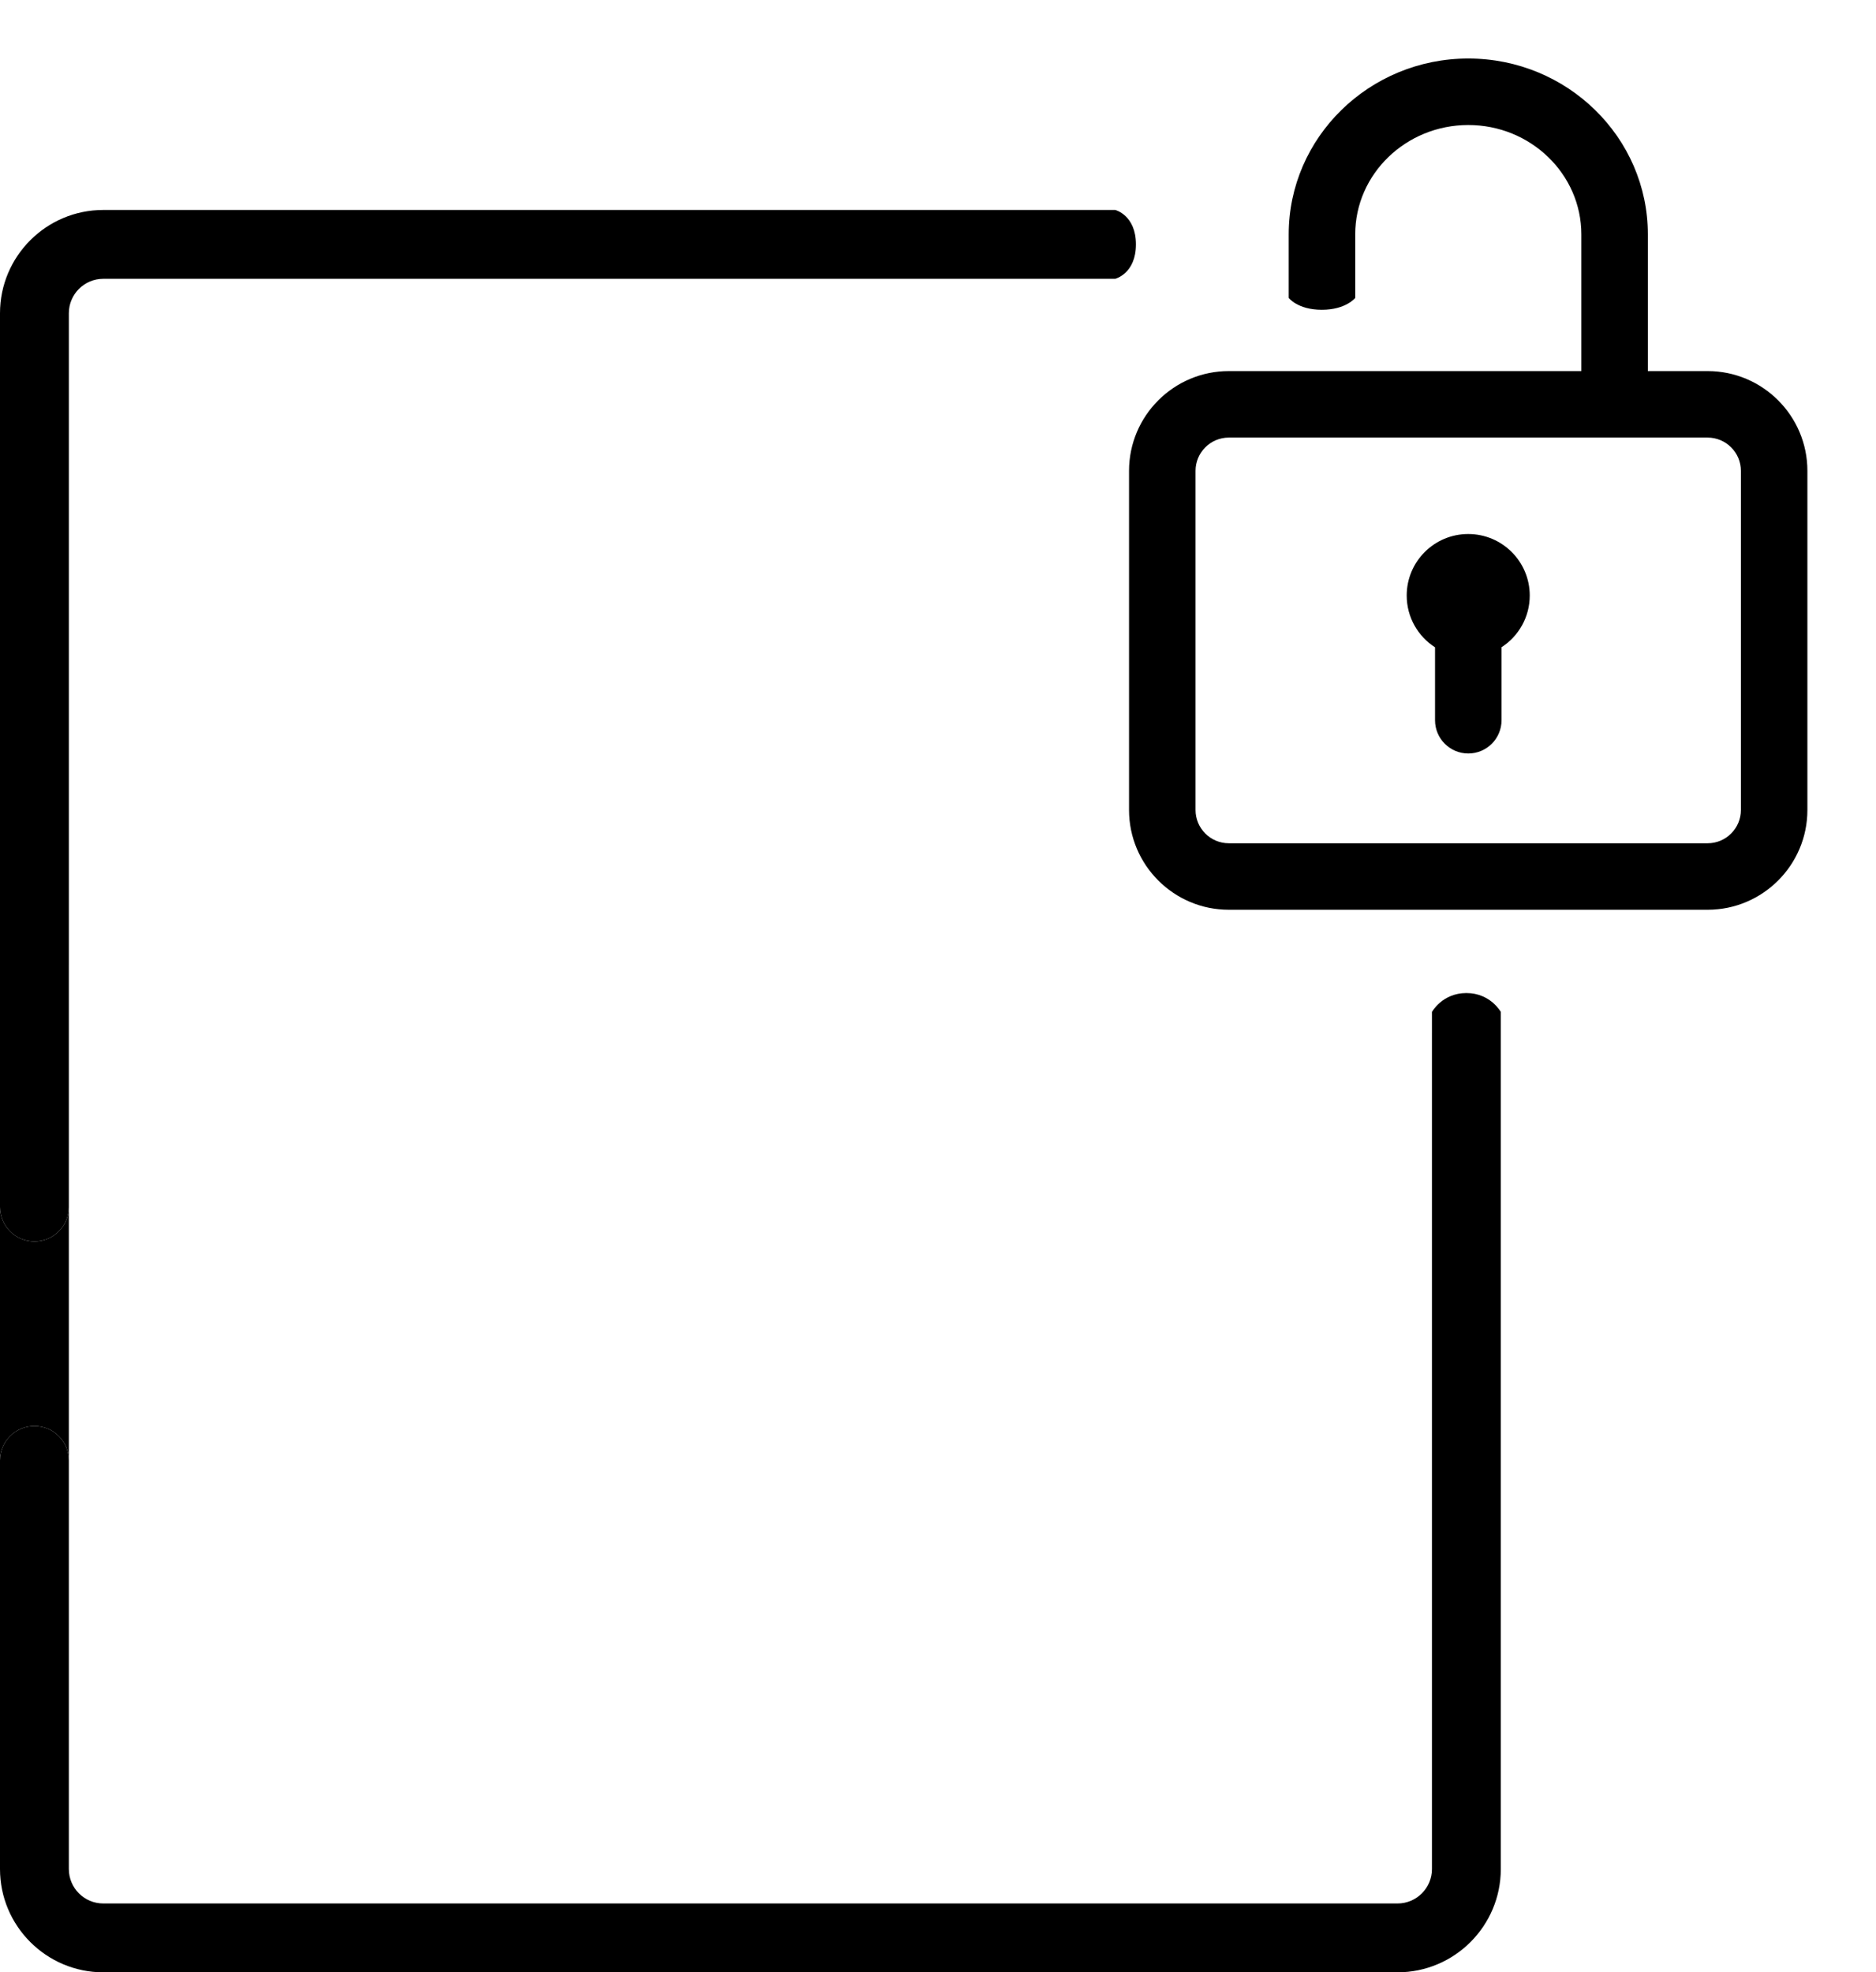
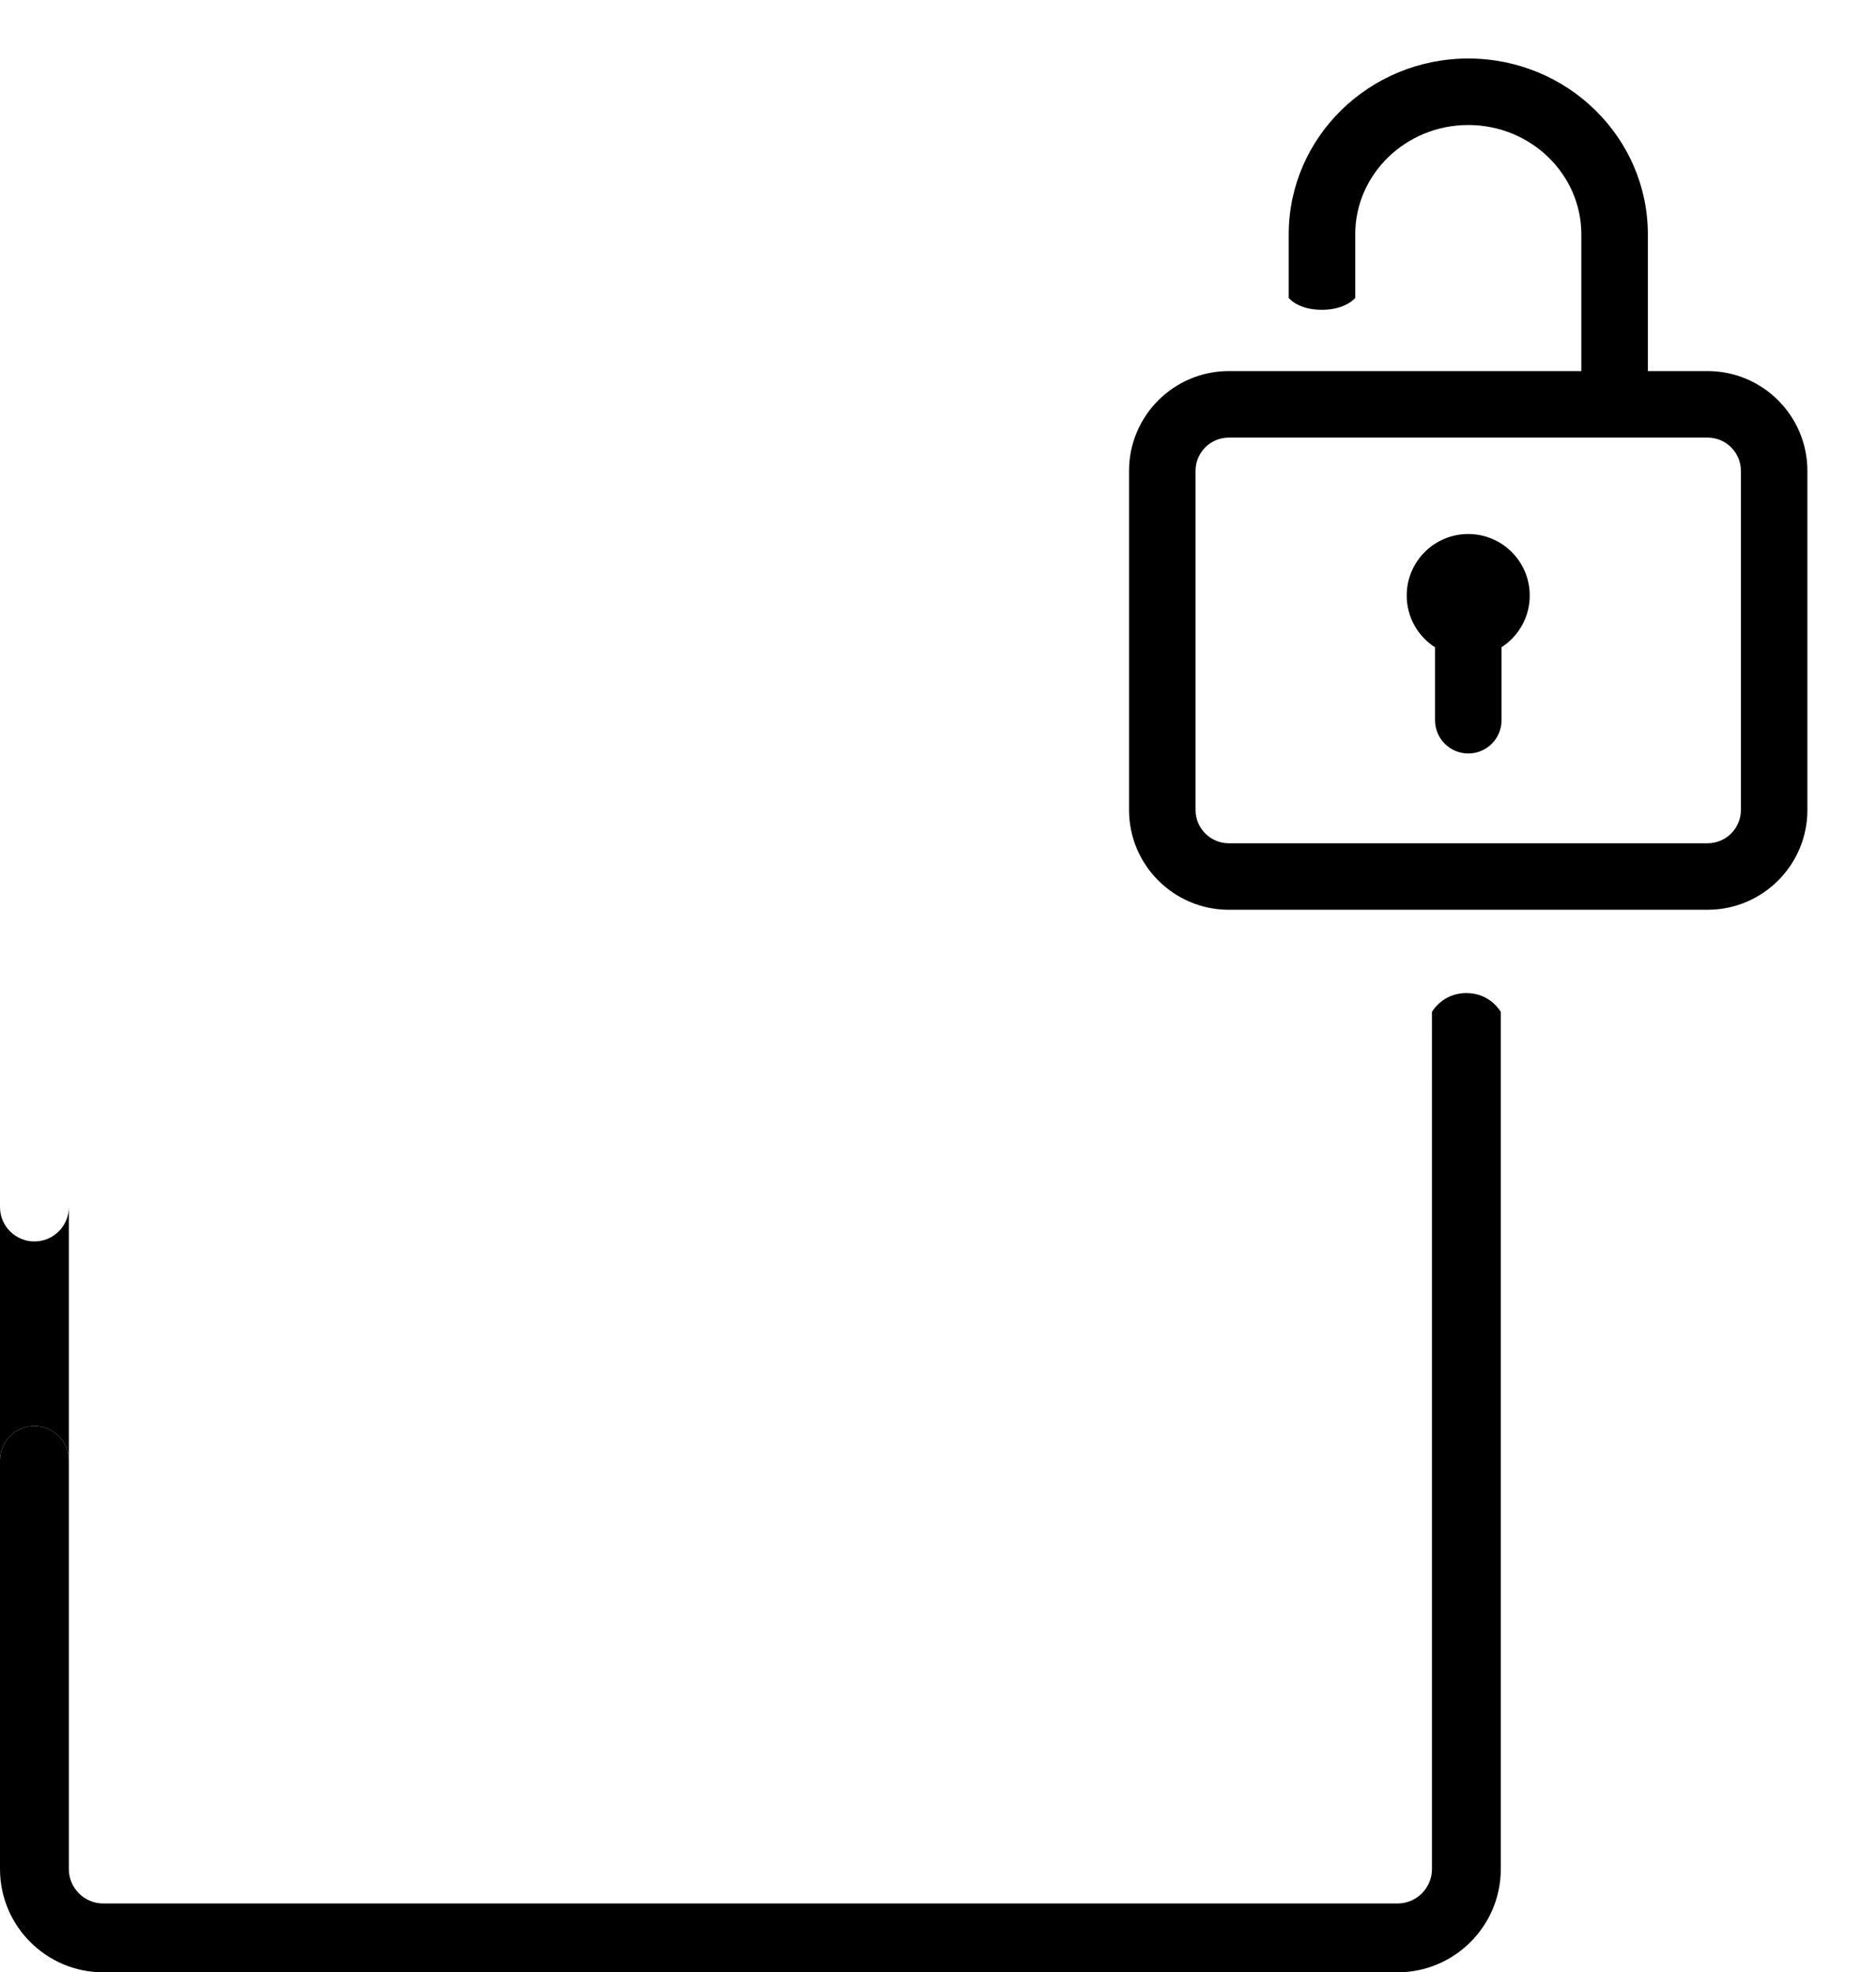
<svg xmlns="http://www.w3.org/2000/svg" width="545" height="573" viewBox="0 0 545 573" fill="none">
  <path d="M10 360.666C4.478 360.666 0 356.189 0 350.666V424.288C0 418.765 4.478 414.288 10 414.288C15.522 414.288 20 418.765 20 424.288V350.666C20 356.189 15.522 360.666 10 360.666Z" fill="black" />
-   <path d="M30 61C13.458 61 0 74.458 0 91V285.514V285.565V350.666C0 356.189 4.478 360.666 10 360.666C15.522 360.666 20 356.189 20 350.666V304.476L20.001 280.287V91C20.001 85.486 24.487 81 30.001 81H45.258H67.119H173.201L198.366 80.999H324C324 80.999 330 79.499 330 70.999C330 62.5 324 61 324 61H30Z" fill="black" />
  <path d="M228.186 552.997H113.349L86.082 552.996H30C24.486 552.996 20 548.51 20 542.996V424.288C20 418.765 15.522 414.288 10 414.288C4.478 414.288 0 418.765 0 424.288V542.997C0 559.539 13.458 572.997 30 572.997H278.955C278.978 572.997 279.001 573 279.024 573C279.049 573 279.074 572.997 279.1 572.997H405.998C422.54 572.997 435.998 559.539 435.998 542.997V293.984C435.998 293.984 433 288.5 426 288.5C419 288.5 415.999 293.984 415.999 293.984L415.998 318.738V293.984L415.999 318.735V415.137V446.18V542.997C415.998 548.511 411.512 552.997 405.998 552.997H280.746H228.186Z" fill="black" />
  <path d="M356.981 107.807H459.398V68.089C459.398 50.572 444.664 36.321 426.553 36.321C408.442 36.321 393.708 50.572 393.708 68.089V86.554C393.708 86.554 391 90 384 90C377 90 374.387 86.554 374.387 86.554V68.089C374.387 39.918 397.789 17 426.553 17C455.317 17 478.719 39.918 478.719 68.089V107.807H496.089C512.069 107.807 525.07 120.808 525.07 136.788V235.323C525.07 251.303 512.069 264.304 496.089 264.304H356.981C341.001 264.304 328 251.303 328 235.323V136.788C328 120.808 341.001 107.807 356.981 107.807ZM347.32 235.323C347.32 240.65 351.654 244.984 356.981 244.984H496.089C501.416 244.984 505.75 240.65 505.75 235.323V136.788C505.75 131.461 501.416 127.128 496.089 127.128H356.981C351.654 127.128 347.32 131.461 347.32 136.788V235.323Z" fill="black" />
  <path d="M426.537 155.143C436.407 155.143 444.408 163.144 444.408 173.014C444.408 179.317 441.143 184.853 436.215 188.035V209.24C436.215 214.575 431.89 218.901 426.554 218.901C421.22 218.901 416.894 214.575 416.894 209.24V188.058C411.946 184.879 408.665 179.332 408.665 173.014C408.665 163.144 416.666 155.143 426.537 155.143Z" fill="black" />
</svg>